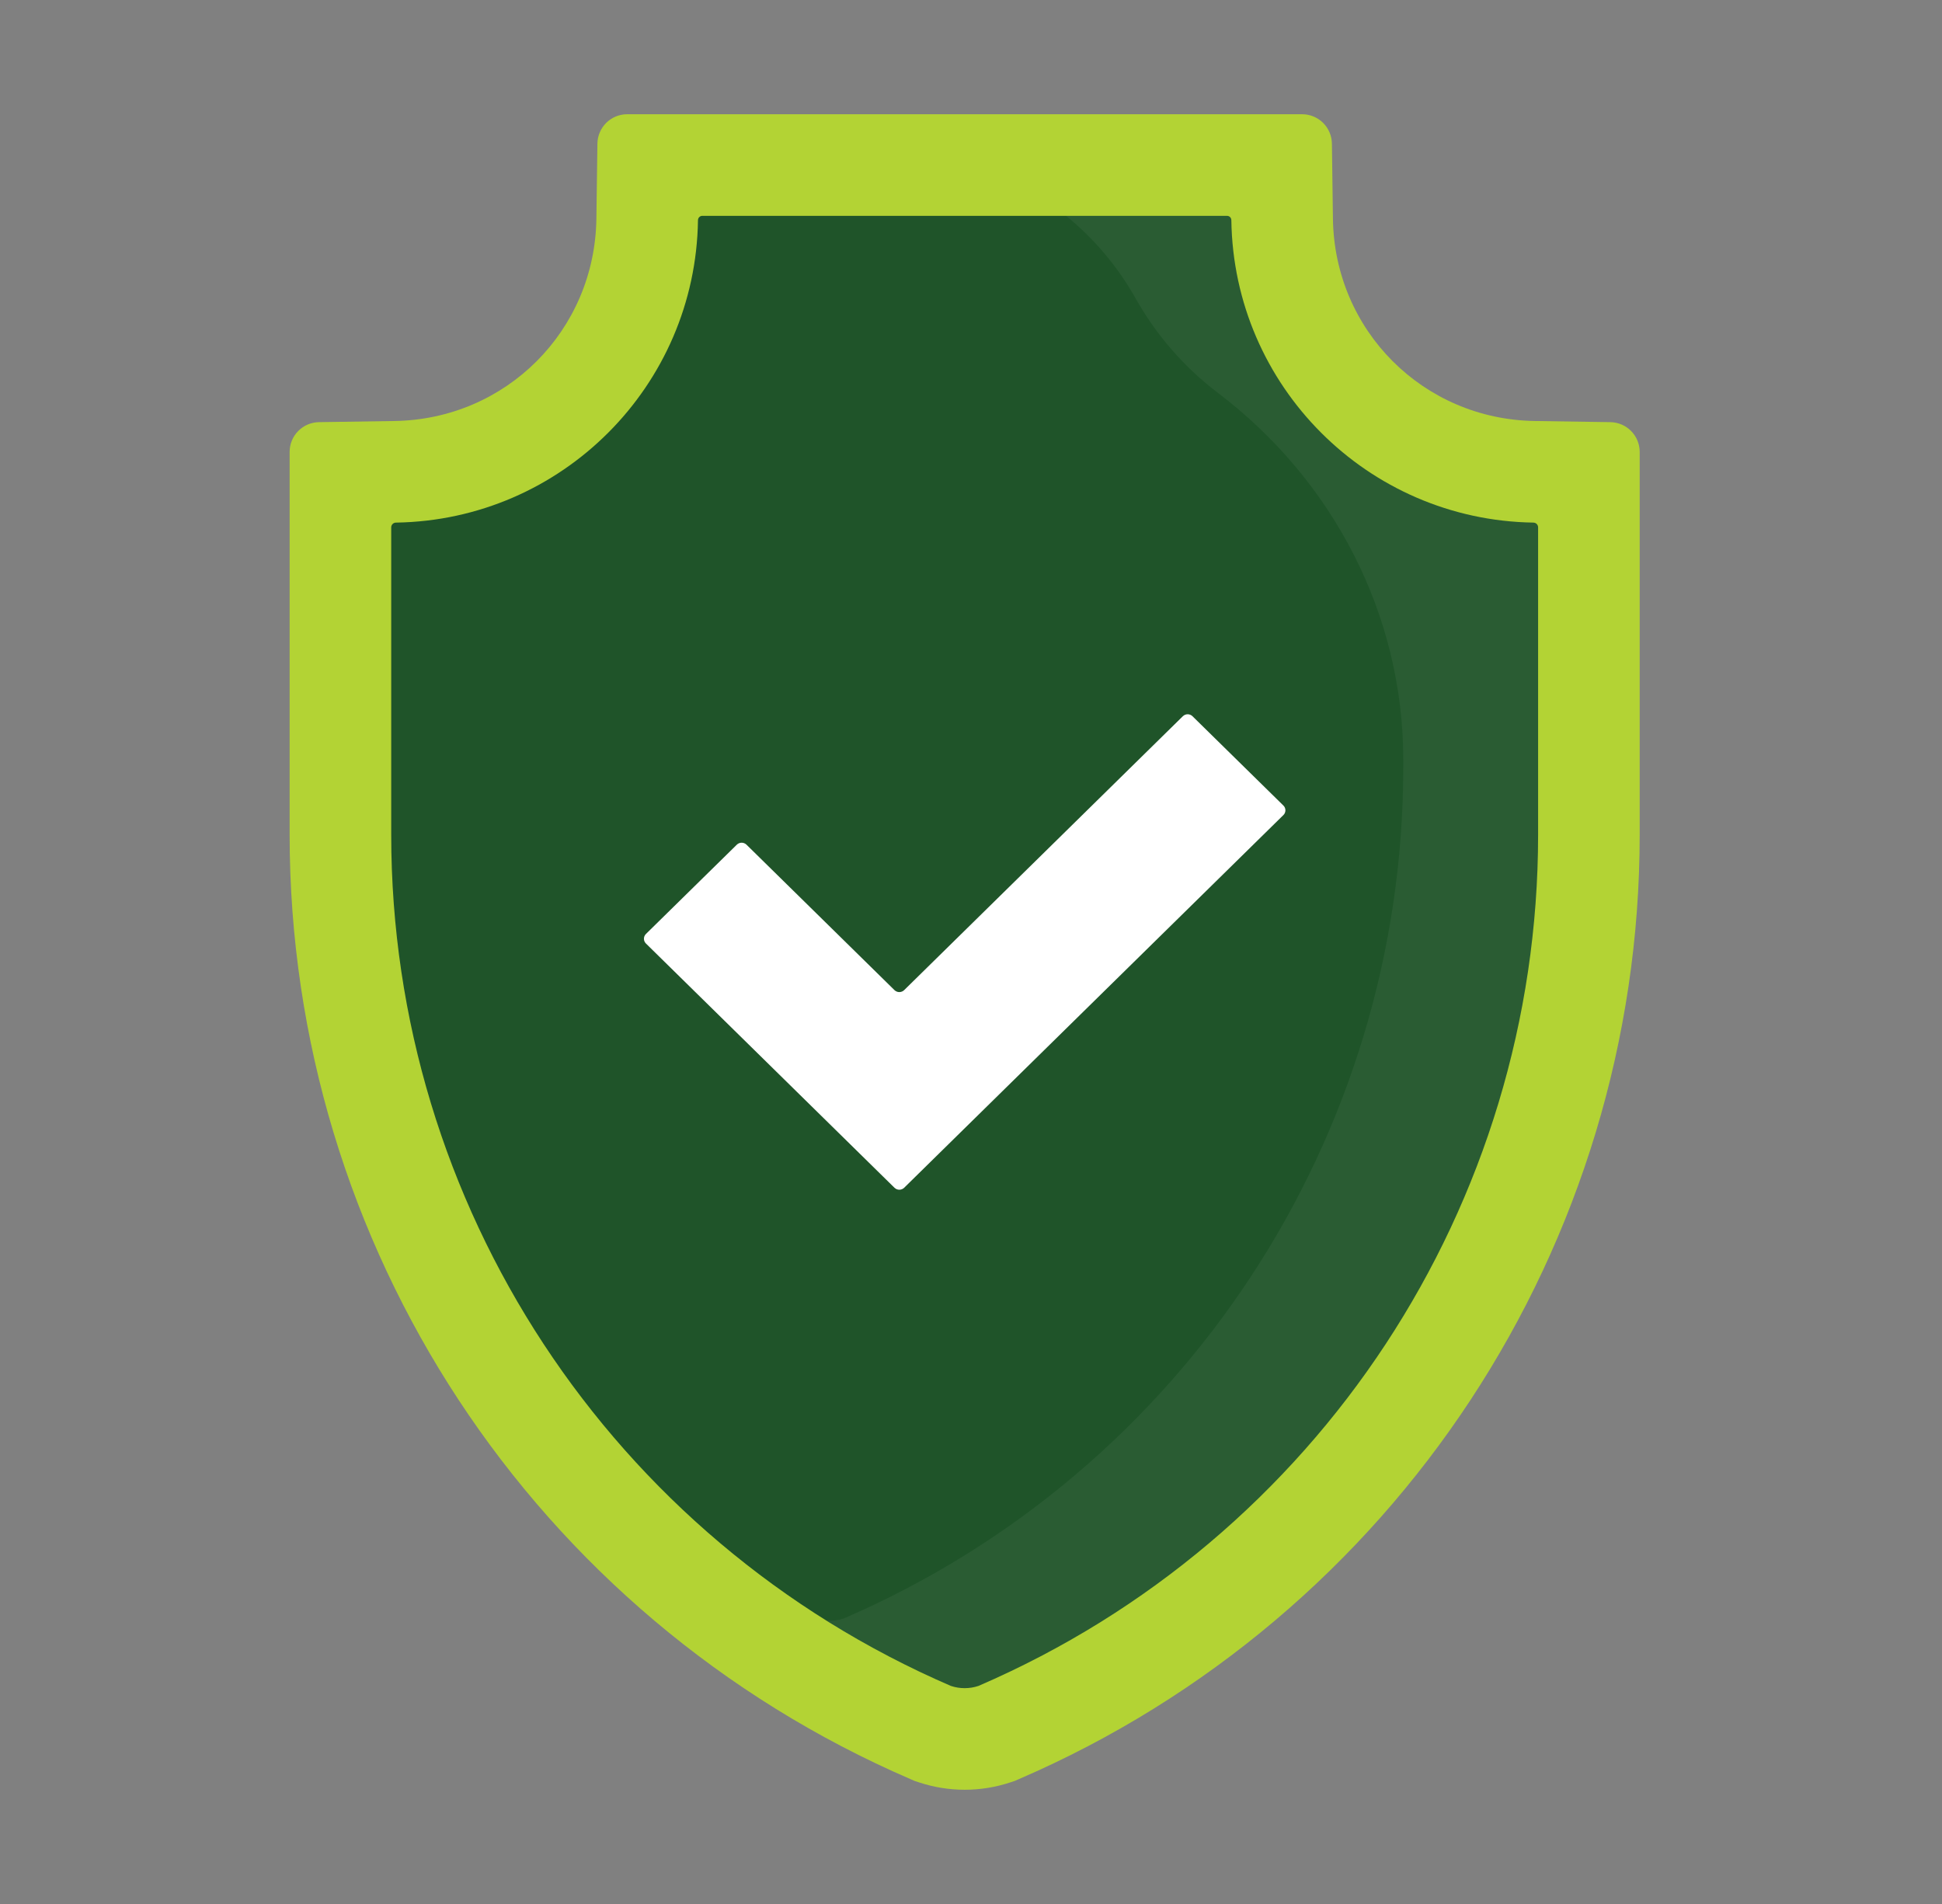
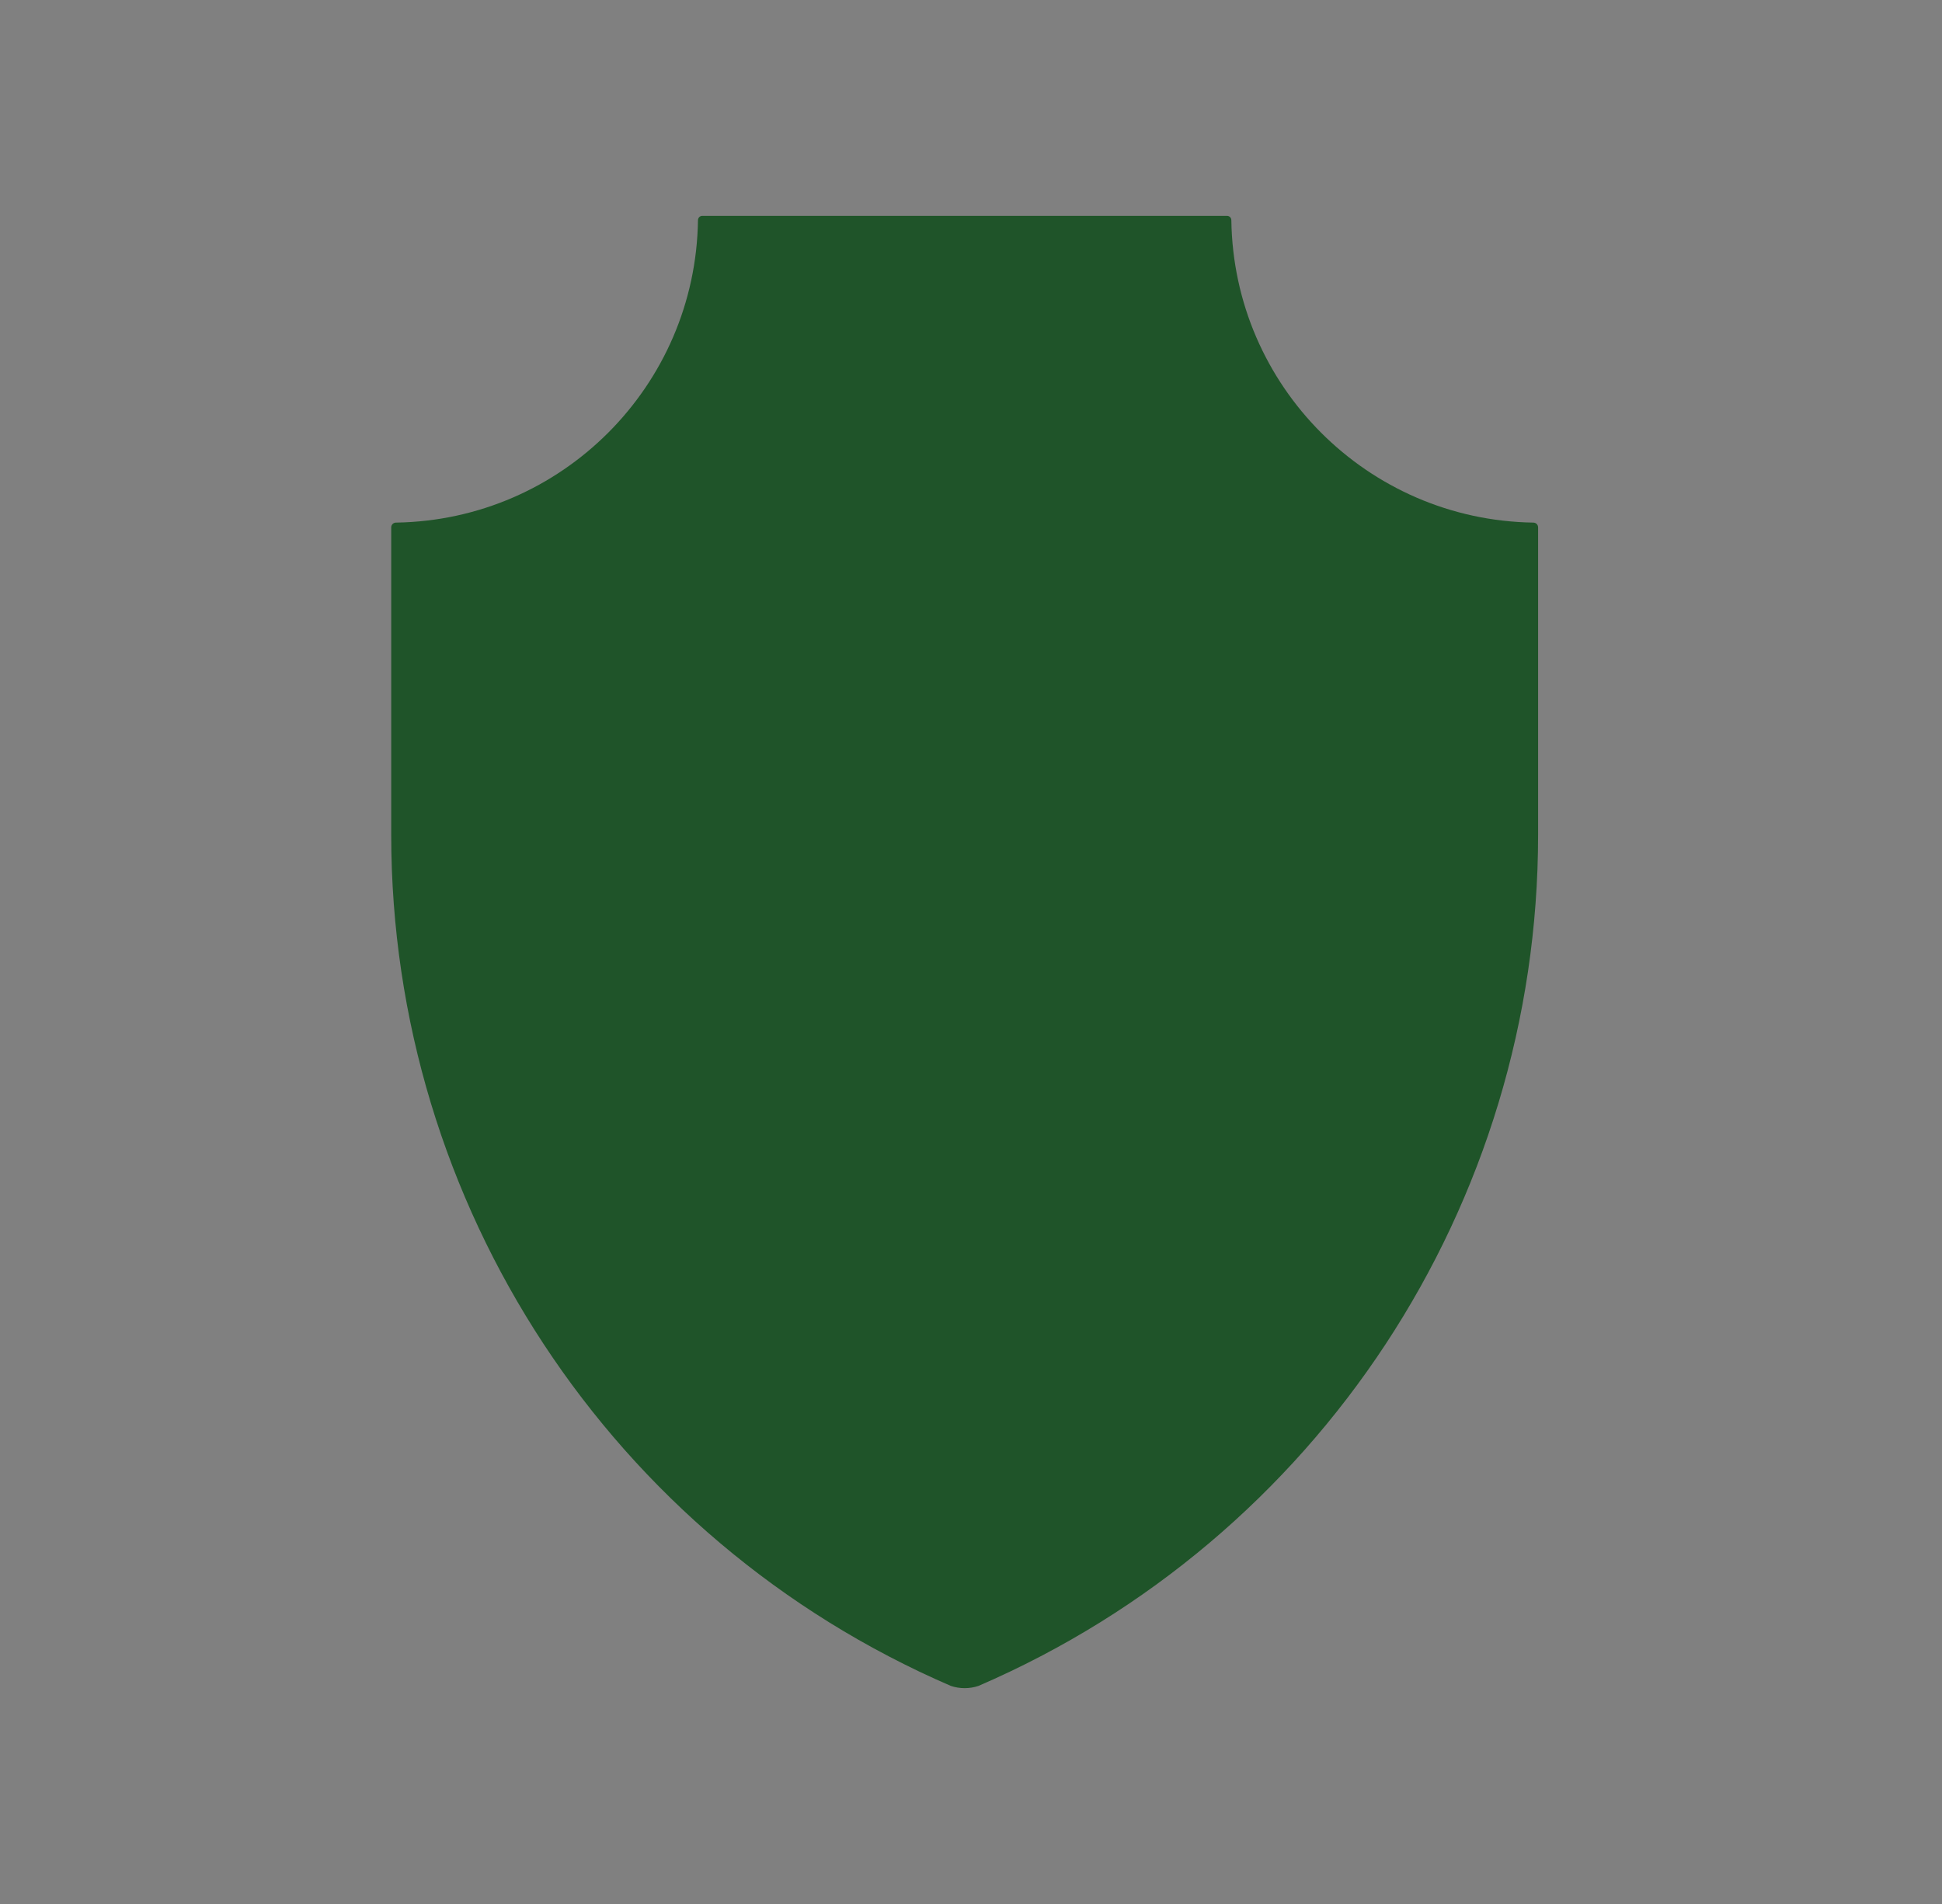
<svg xmlns="http://www.w3.org/2000/svg" width="51" height="50" viewBox="0 0 51 50" fill="none">
  <rect x="0" y="0" width="51" height="50" fill="#808080" stroke="none" />
-   <path d="M26.541 46.804C26.152 46.934 25.744 47 25.334 47C24.922 47 24.516 46.934 24.126 46.804L24.017 46.768L23.913 46.722C14.007 42.446 7.606 32.711 7.606 21.921V11.868C7.606 11.662 7.687 11.465 7.831 11.319C7.975 11.173 8.171 11.089 8.376 11.086L10.358 11.056C13.292 11.012 15.621 8.679 15.662 5.745L15.689 3.771C15.692 3.566 15.776 3.37 15.922 3.225C16.068 3.081 16.265 3 16.471 3H34.196C34.401 3 34.599 3.081 34.745 3.225C34.891 3.369 34.975 3.566 34.978 3.771L35.005 5.745C35.046 8.679 37.376 11.012 40.309 11.056L42.291 11.086C42.496 11.089 42.692 11.173 42.836 11.319C42.98 11.465 43.061 11.662 43.061 11.868V21.922C43.061 32.702 36.652 42.45 26.755 46.722L26.65 46.768L26.541 46.804Z" fill="#B3D334" />
  <path d="M18.444 5.668C18.381 5.668 18.331 5.719 18.33 5.782C18.269 10.137 14.753 13.658 10.399 13.724C10.365 13.724 10.334 13.737 10.31 13.761C10.287 13.784 10.274 13.816 10.274 13.849V21.921C10.274 31.637 16.05 40.422 24.97 44.273C25.206 44.352 25.461 44.352 25.697 44.273C34.617 40.422 40.393 31.637 40.393 21.921V13.849C40.393 13.78 40.338 13.725 40.269 13.724C35.914 13.658 32.398 10.137 32.337 5.782C32.337 5.752 32.325 5.723 32.304 5.701C32.282 5.68 32.253 5.668 32.223 5.668H18.444Z" fill="#1F5429" />
-   <path opacity="0.05" d="M40.269 13.724C35.914 13.658 32.398 10.137 32.338 5.782C32.337 5.752 32.325 5.723 32.304 5.701C32.282 5.68 32.253 5.668 32.223 5.668H27.997C28.725 6.261 29.348 6.99 29.822 7.835C30.366 8.803 31.103 9.649 31.988 10.32C35.016 12.617 36.852 16.15 36.852 19.95V20.151C36.852 29.866 31.076 38.652 22.156 42.503C22.01 42.551 21.855 42.57 21.701 42.558C22.746 43.212 23.839 43.785 24.97 44.273C25.206 44.352 25.461 44.352 25.697 44.273C34.617 40.422 40.394 31.637 40.394 21.921V13.849C40.393 13.816 40.38 13.784 40.357 13.761C40.334 13.737 40.302 13.724 40.269 13.724Z" fill="white" />
-   <path d="M31.063 18.809L23.745 26.001C23.711 26.034 23.665 26.053 23.617 26.053C23.57 26.053 23.524 26.034 23.49 26.001L19.604 22.182C19.57 22.149 19.524 22.13 19.477 22.13C19.43 22.13 19.384 22.149 19.35 22.182L16.963 24.527C16.947 24.543 16.933 24.563 16.924 24.584C16.915 24.606 16.911 24.629 16.911 24.652C16.911 24.675 16.915 24.698 16.924 24.72C16.933 24.741 16.947 24.761 16.963 24.777L23.49 31.191C23.524 31.224 23.57 31.243 23.617 31.243C23.665 31.243 23.711 31.224 23.745 31.191L33.704 21.404C33.721 21.388 33.734 21.368 33.743 21.347C33.752 21.325 33.757 21.302 33.757 21.279C33.757 21.256 33.752 21.233 33.743 21.211C33.734 21.19 33.721 21.17 33.704 21.154L31.317 18.809C31.284 18.776 31.238 18.757 31.19 18.757C31.143 18.757 31.097 18.776 31.063 18.809Z" fill="white" />
</svg>